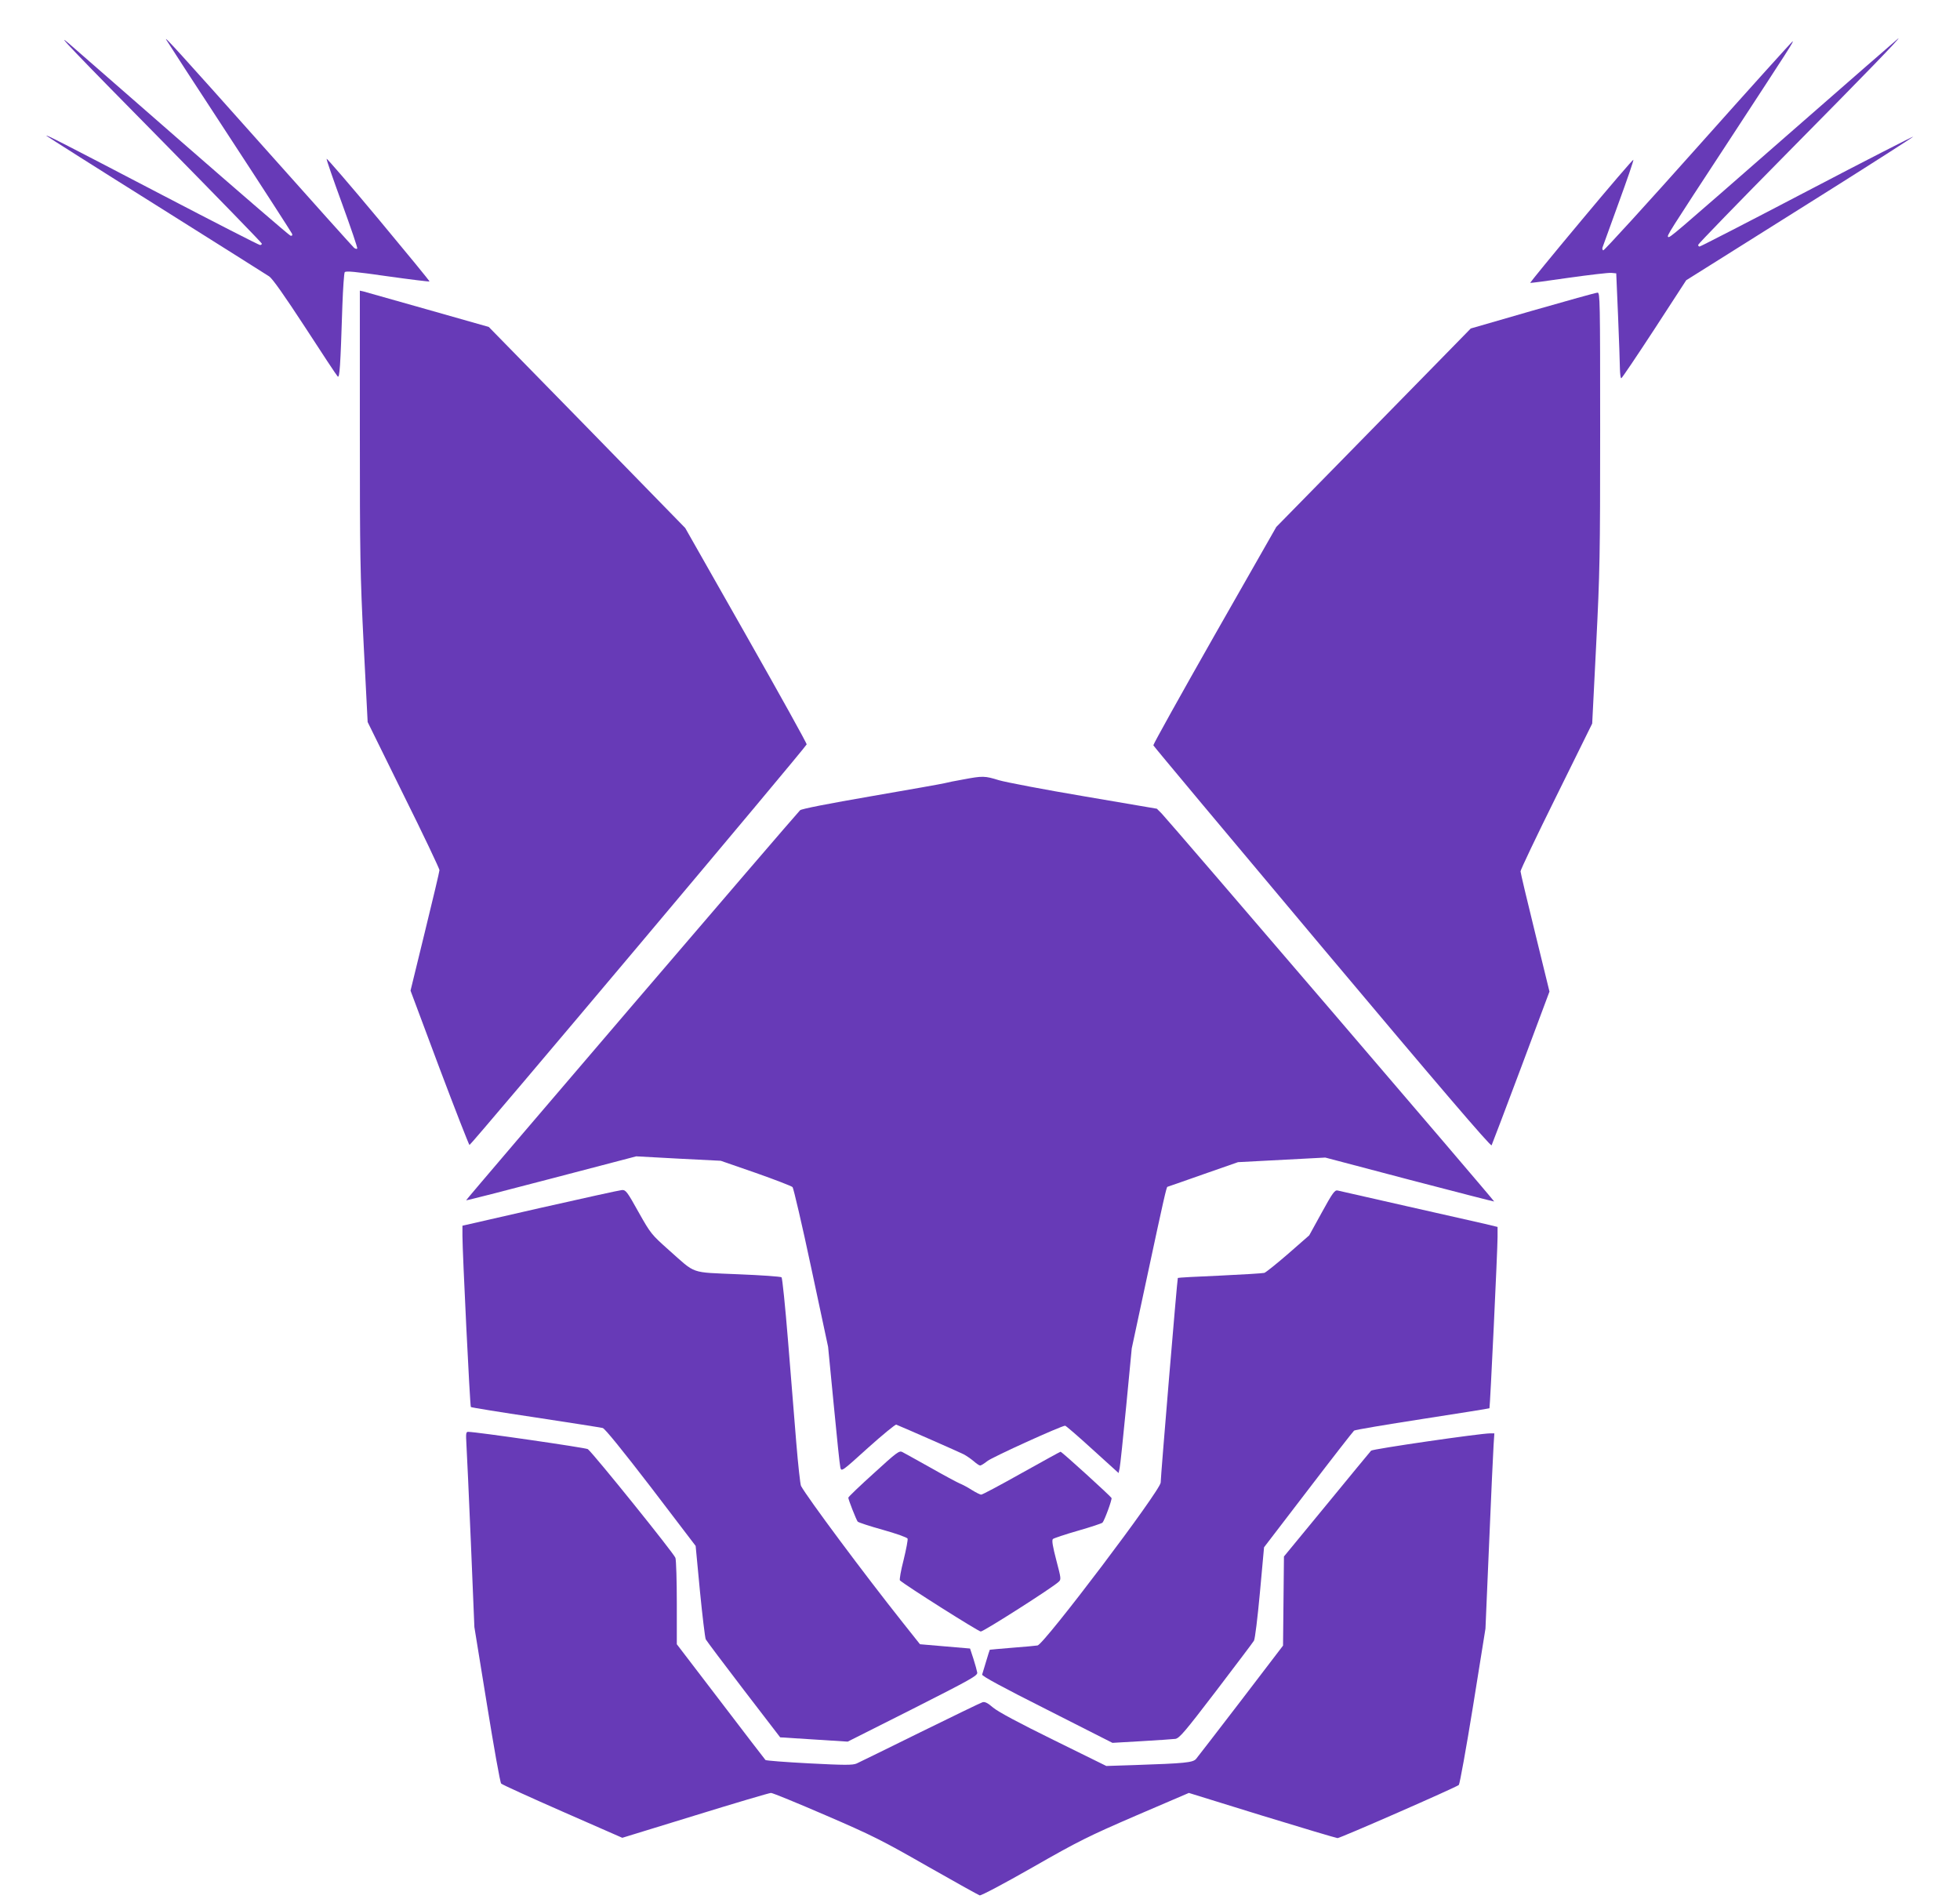
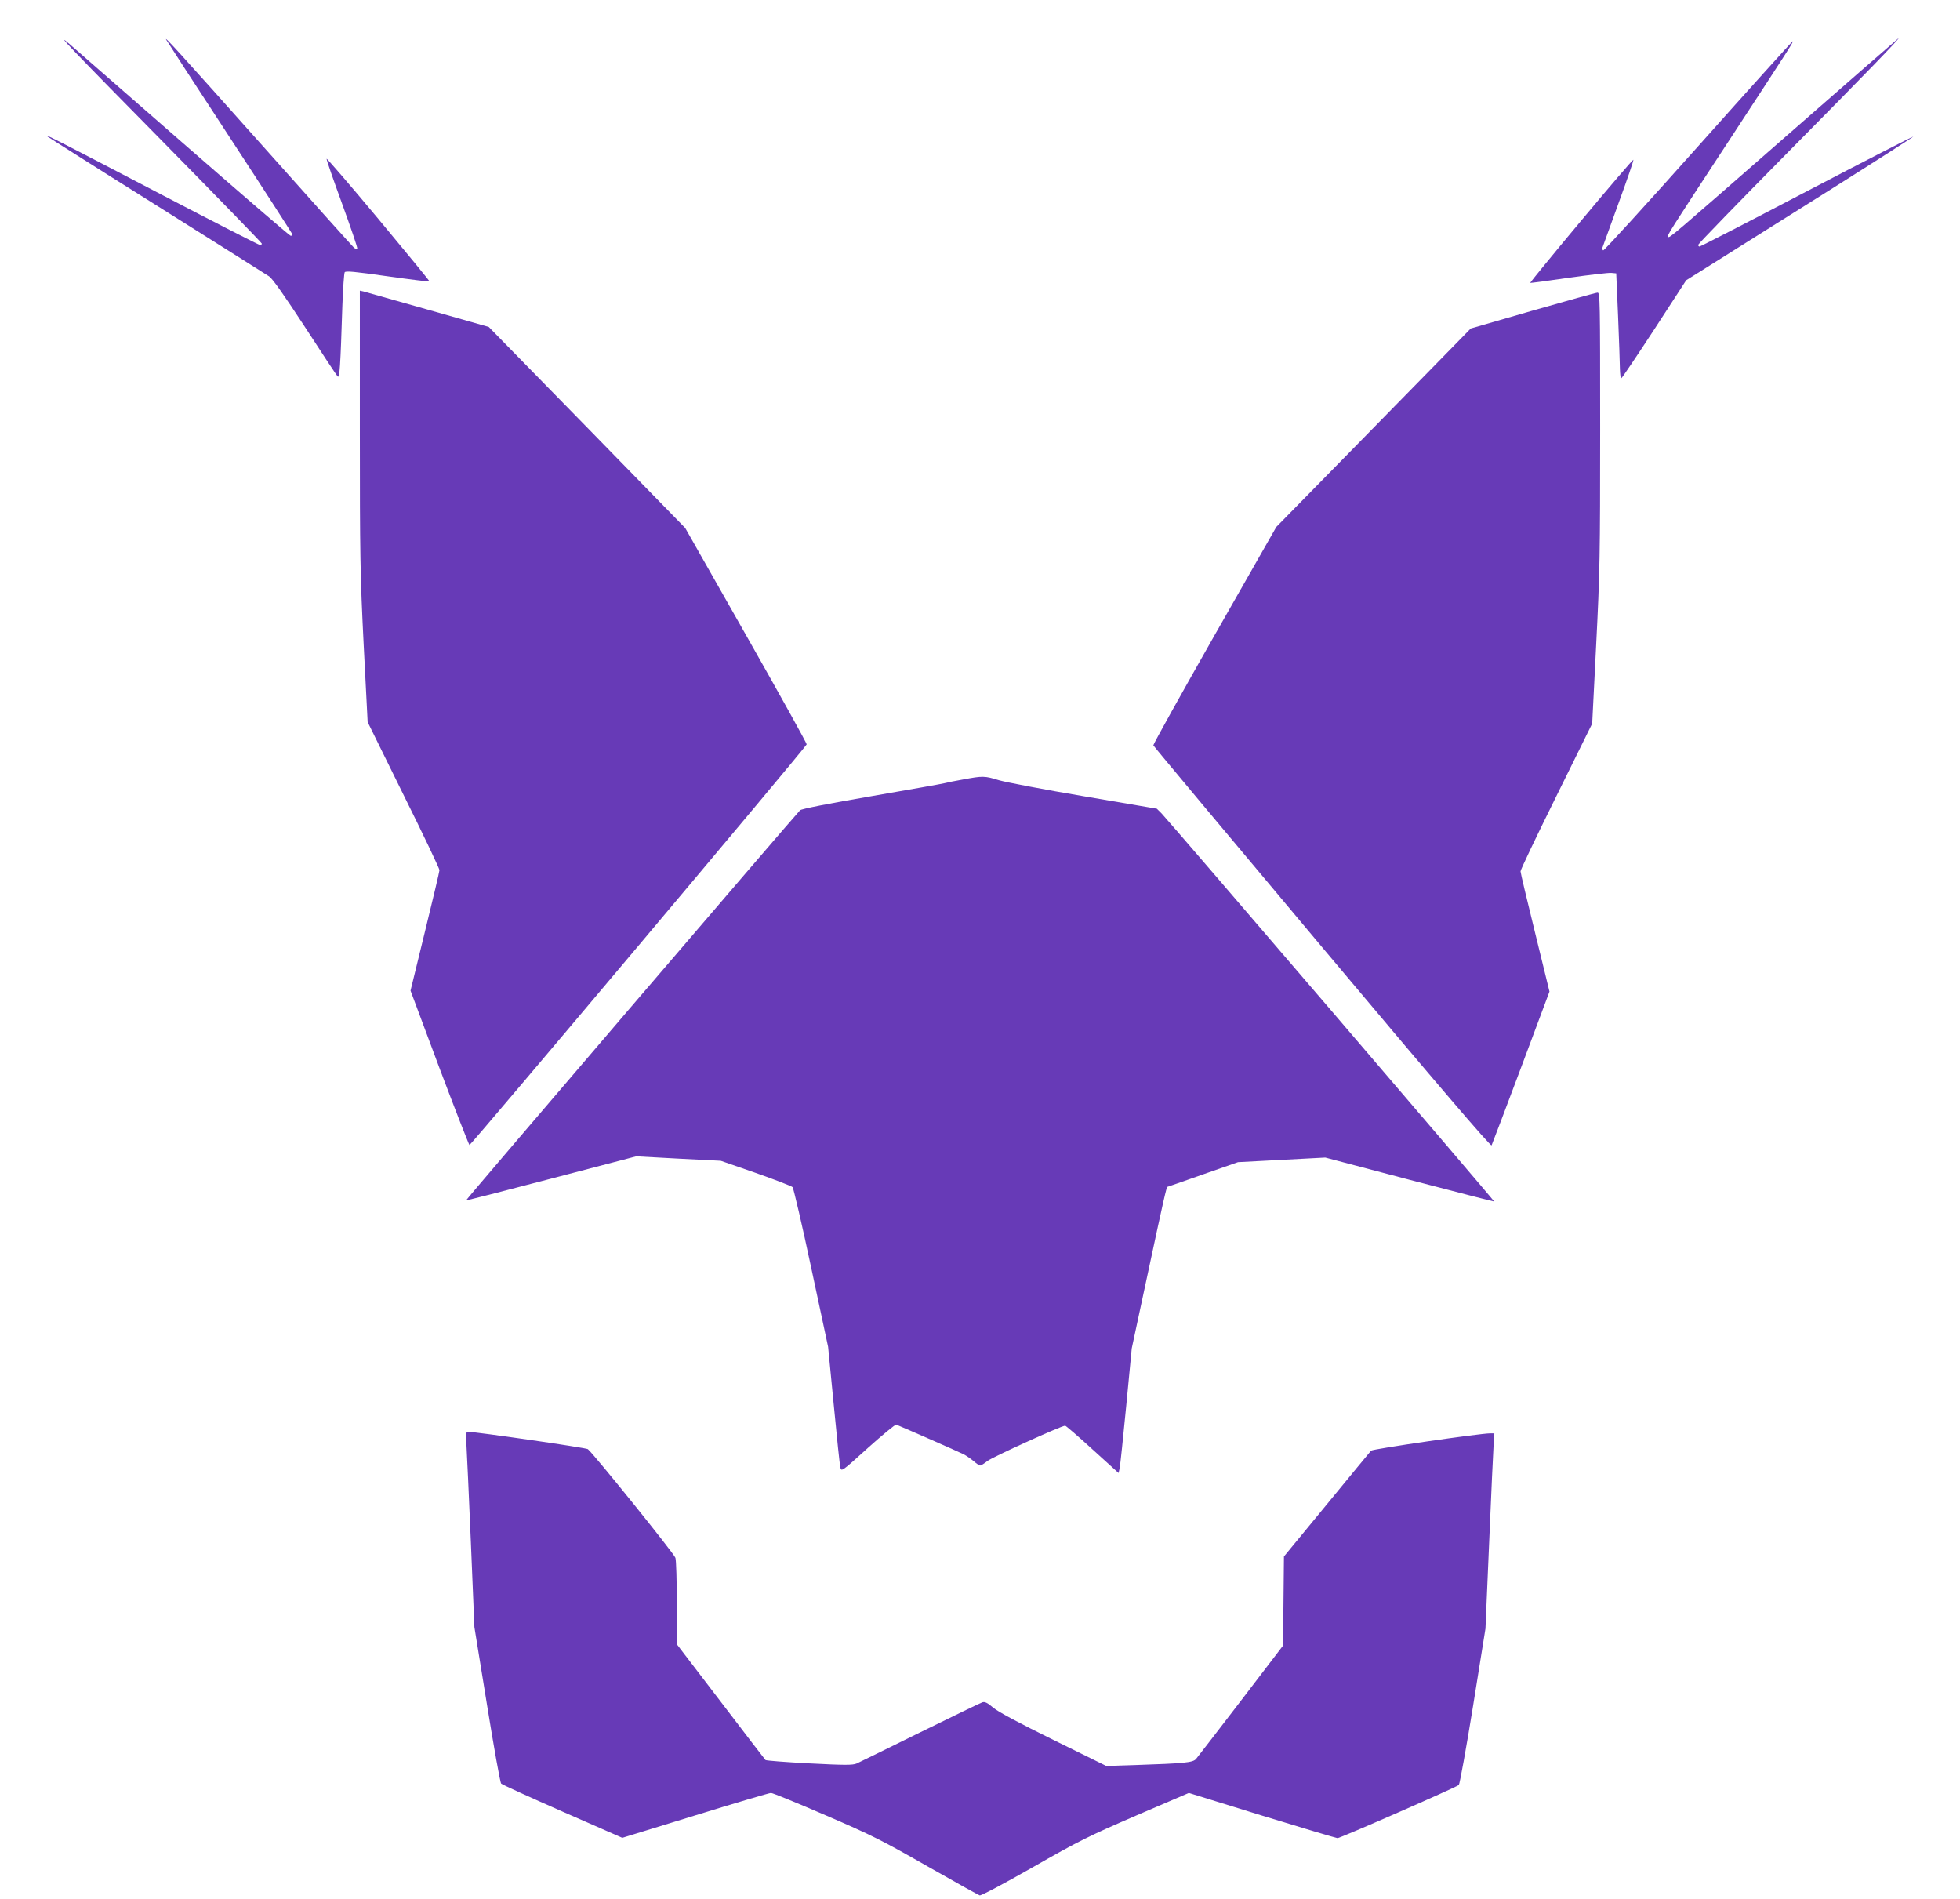
<svg xmlns="http://www.w3.org/2000/svg" version="1.0" width="1280pt" height="1240pt" viewBox="0 0 1280 1240" preserveAspectRatio="xMidYMid meet">
  <g transform="translate(0,1240) scale(0.1,-0.1)" fill="#673ab7" stroke="none">
    <path d="M1086 12140 c4 -8 189 -293 411 -632 222 -339 406 -625 410 -634 4 -11 1 -15 -10 -13 -8 2 -329 279 -713 614 -384 336 -714 623 -733 640 -104 90 37 -57 617 -645 353 -359 642 -656 642 -661 0 -5 -5 -9 -12 -9 -7 0 -296 148 -643 329 -678 354 -765 398 -750 383 6 -5 327 -209 715 -452 388 -244 720 -453 738 -465 22 -15 98 -123 234 -331 110 -170 206 -315 213 -322 13 -14 18 57 31 465 4 111 11 208 15 215 6 10 62 5 279 -26 149 -21 273 -36 275 -34 2 2 -148 185 -333 407 -185 222 -338 399 -339 394 -2 -5 44 -137 101 -293 57 -157 102 -288 99 -293 -3 -4 -12 -2 -21 5 -8 7 -274 303 -590 658 -558 626 -654 731 -636 700z" />
    <path d="M11680 11524 c-758 -663 -777 -680 -786 -671 -9 8 -4 16 399 631 403 616 422 646 414 646 -3 0 -281 -308 -617 -685 -336 -377 -615 -683 -620 -680 -5 3 -7 11 -5 18 2 7 50 137 105 290 56 153 100 281 97 284 -3 2 -156 -176 -341 -398 -185 -221 -334 -404 -333 -406 2 -2 115 13 251 33 136 19 262 34 279 32 l32 -3 12 -280 c6 -154 12 -308 12 -342 1 -35 4 -63 9 -63 4 0 101 144 216 320 l208 320 212 133 c116 73 450 283 743 467 292 184 530 337 528 338 -2 2 -315 -158 -695 -357 -380 -199 -695 -361 -701 -361 -5 0 -9 5 -9 11 0 6 262 276 583 601 520 526 736 749 725 748 -1 0 -325 -282 -718 -626z" />
    <path d="M2350 9599 c0 -828 2 -947 25 -1409 l26 -505 234 -475 c130 -261 235 -483 235 -492 0 -9 -43 -190 -95 -402 l-94 -385 188 -503 c104 -276 193 -503 197 -505 9 -2 2195 2595 2202 2616 2 6 -176 326 -395 712 l-398 701 -641 657 -642 656 -398 113 c-220 62 -409 116 -421 119 l-23 5 0 -903z" />
    <path d="M10010 10372 l-405 -117 -225 -230 c-124 -127 -410 -418 -635 -648 l-410 -418 -403 -707 c-221 -389 -401 -712 -400 -719 2 -6 498 -599 1102 -1318 761 -906 1101 -1303 1107 -1294 4 8 91 237 193 509 l185 495 -94 384 c-52 211 -95 392 -95 401 0 10 105 231 234 491 l234 474 26 515 c24 476 26 582 26 1408 0 843 -1 892 -17 891 -10 0 -200 -53 -423 -117z" />
    <path d="M6290 7310 c-52 -9 -106 -20 -120 -24 -14 -4 -229 -42 -478 -85 -284 -49 -458 -83 -467 -92 -44 -45 -2184 -2544 -2181 -2547 2 -2 253 62 557 142 l554 145 276 -15 276 -14 228 -79 c125 -44 234 -86 241 -93 6 -7 62 -245 122 -528 l110 -515 37 -380 c20 -209 39 -393 43 -408 7 -28 9 -27 180 128 96 86 179 154 185 152 50 -20 416 -181 441 -194 17 -9 46 -29 64 -44 18 -16 37 -29 43 -29 6 0 27 13 47 29 32 26 484 231 508 231 5 0 86 -70 179 -155 l170 -154 7 32 c4 18 23 201 43 407 l36 375 105 490 c102 477 122 565 128 565 1 0 105 36 232 81 l229 80 285 15 285 15 550 -145 c302 -79 551 -143 553 -142 3 4 -2124 2485 -2171 2533 l-32 32 -475 81 c-261 44 -512 92 -556 105 -94 29 -106 29 -234 5z" />
-     <path d="M3528 4512 l-508 -116 0 -66 c0 -106 49 -1113 55 -1118 3 -3 193 -34 422 -68 230 -35 428 -66 439 -69 14 -3 128 -144 315 -387 l292 -383 28 -295 c16 -162 33 -304 38 -315 6 -11 117 -159 248 -330 l238 -310 221 -14 220 -14 425 214 c381 193 424 217 421 237 -2 12 -13 53 -25 90 l-22 67 -164 14 -163 14 -112 141 c-252 317 -624 817 -665 893 -5 11 -19 138 -31 284 -12 145 -36 445 -54 667 -18 222 -37 407 -42 411 -5 5 -133 14 -284 20 -318 14 -271 -2 -452 158 -114 102 -118 106 -198 248 -74 133 -83 145 -108 144 -15 -1 -255 -54 -534 -117z" />
-     <path d="M8632 4482 l-82 -149 -136 -119 c-75 -65 -146 -122 -157 -126 -12 -3 -143 -11 -292 -18 -148 -6 -271 -13 -273 -15 -4 -3 -112 -1297 -112 -1336 0 -50 -760 -1055 -804 -1064 -12 -2 -86 -9 -166 -15 -80 -7 -146 -12 -146 -13 -1 -1 -12 -35 -24 -76 -12 -40 -24 -79 -26 -86 -4 -9 139 -86 423 -229 l428 -217 190 11 c105 6 204 13 221 15 27 5 61 45 266 313 129 170 241 317 247 328 7 10 24 152 39 314 l27 296 288 376 c158 207 293 380 300 386 6 5 208 39 447 76 238 37 435 68 437 70 4 4 53 1034 53 1118 l0 66 -87 21 c-49 11 -279 63 -513 116 -234 53 -434 98 -445 101 -18 4 -33 -16 -103 -144z" />
    <path d="M3046 2968 c3 -46 16 -333 29 -638 l23 -555 82 -505 c45 -278 86 -510 93 -517 7 -7 187 -89 401 -183 l390 -171 475 146 c262 81 485 147 496 147 11 0 172 -66 357 -146 304 -131 369 -164 663 -332 179 -102 334 -188 343 -191 10 -2 156 75 347 184 299 171 362 202 674 337 l345 148 478 -148 c264 -81 486 -147 493 -147 18 0 776 332 792 347 6 6 48 238 93 516 l81 505 24 560 c13 308 26 595 29 638 l5 77 -27 0 c-66 0 -768 -102 -778 -113 -6 -7 -137 -165 -290 -352 l-279 -339 -3 -291 -3 -291 -275 -360 c-151 -197 -283 -368 -293 -380 -21 -24 -73 -29 -401 -40 l-185 -6 -345 170 c-226 111 -362 184 -394 211 -36 31 -54 40 -70 35 -11 -3 -194 -92 -406 -196 -212 -105 -399 -196 -416 -204 -26 -11 -77 -11 -309 1 -153 8 -282 18 -286 22 -4 4 -136 176 -293 382 l-286 374 0 266 c0 146 -4 281 -9 298 -8 27 -531 676 -572 710 -12 9 -729 113 -782 113 -14 0 -15 -11 -11 -82z" />
-     <path d="M5706 2779 c-91 -82 -166 -154 -166 -159 0 -13 51 -142 61 -156 5 -6 79 -30 165 -54 86 -24 158 -50 161 -57 3 -8 -9 -70 -26 -140 -18 -69 -28 -129 -24 -133 41 -36 513 -334 528 -334 19 0 469 287 508 324 18 16 17 21 -15 143 -23 88 -30 129 -22 137 5 5 79 30 163 54 84 24 156 48 161 53 13 14 63 150 59 161 -5 11 -324 302 -333 302 -3 0 -117 -63 -255 -140 -137 -77 -255 -140 -263 -140 -8 0 -35 14 -61 30 -26 17 -62 36 -80 43 -18 8 -104 54 -192 104 -88 49 -170 95 -182 101 -20 11 -36 -1 -187 -139z" />
+     <path d="M5706 2779 z" />
  </g>
</svg>